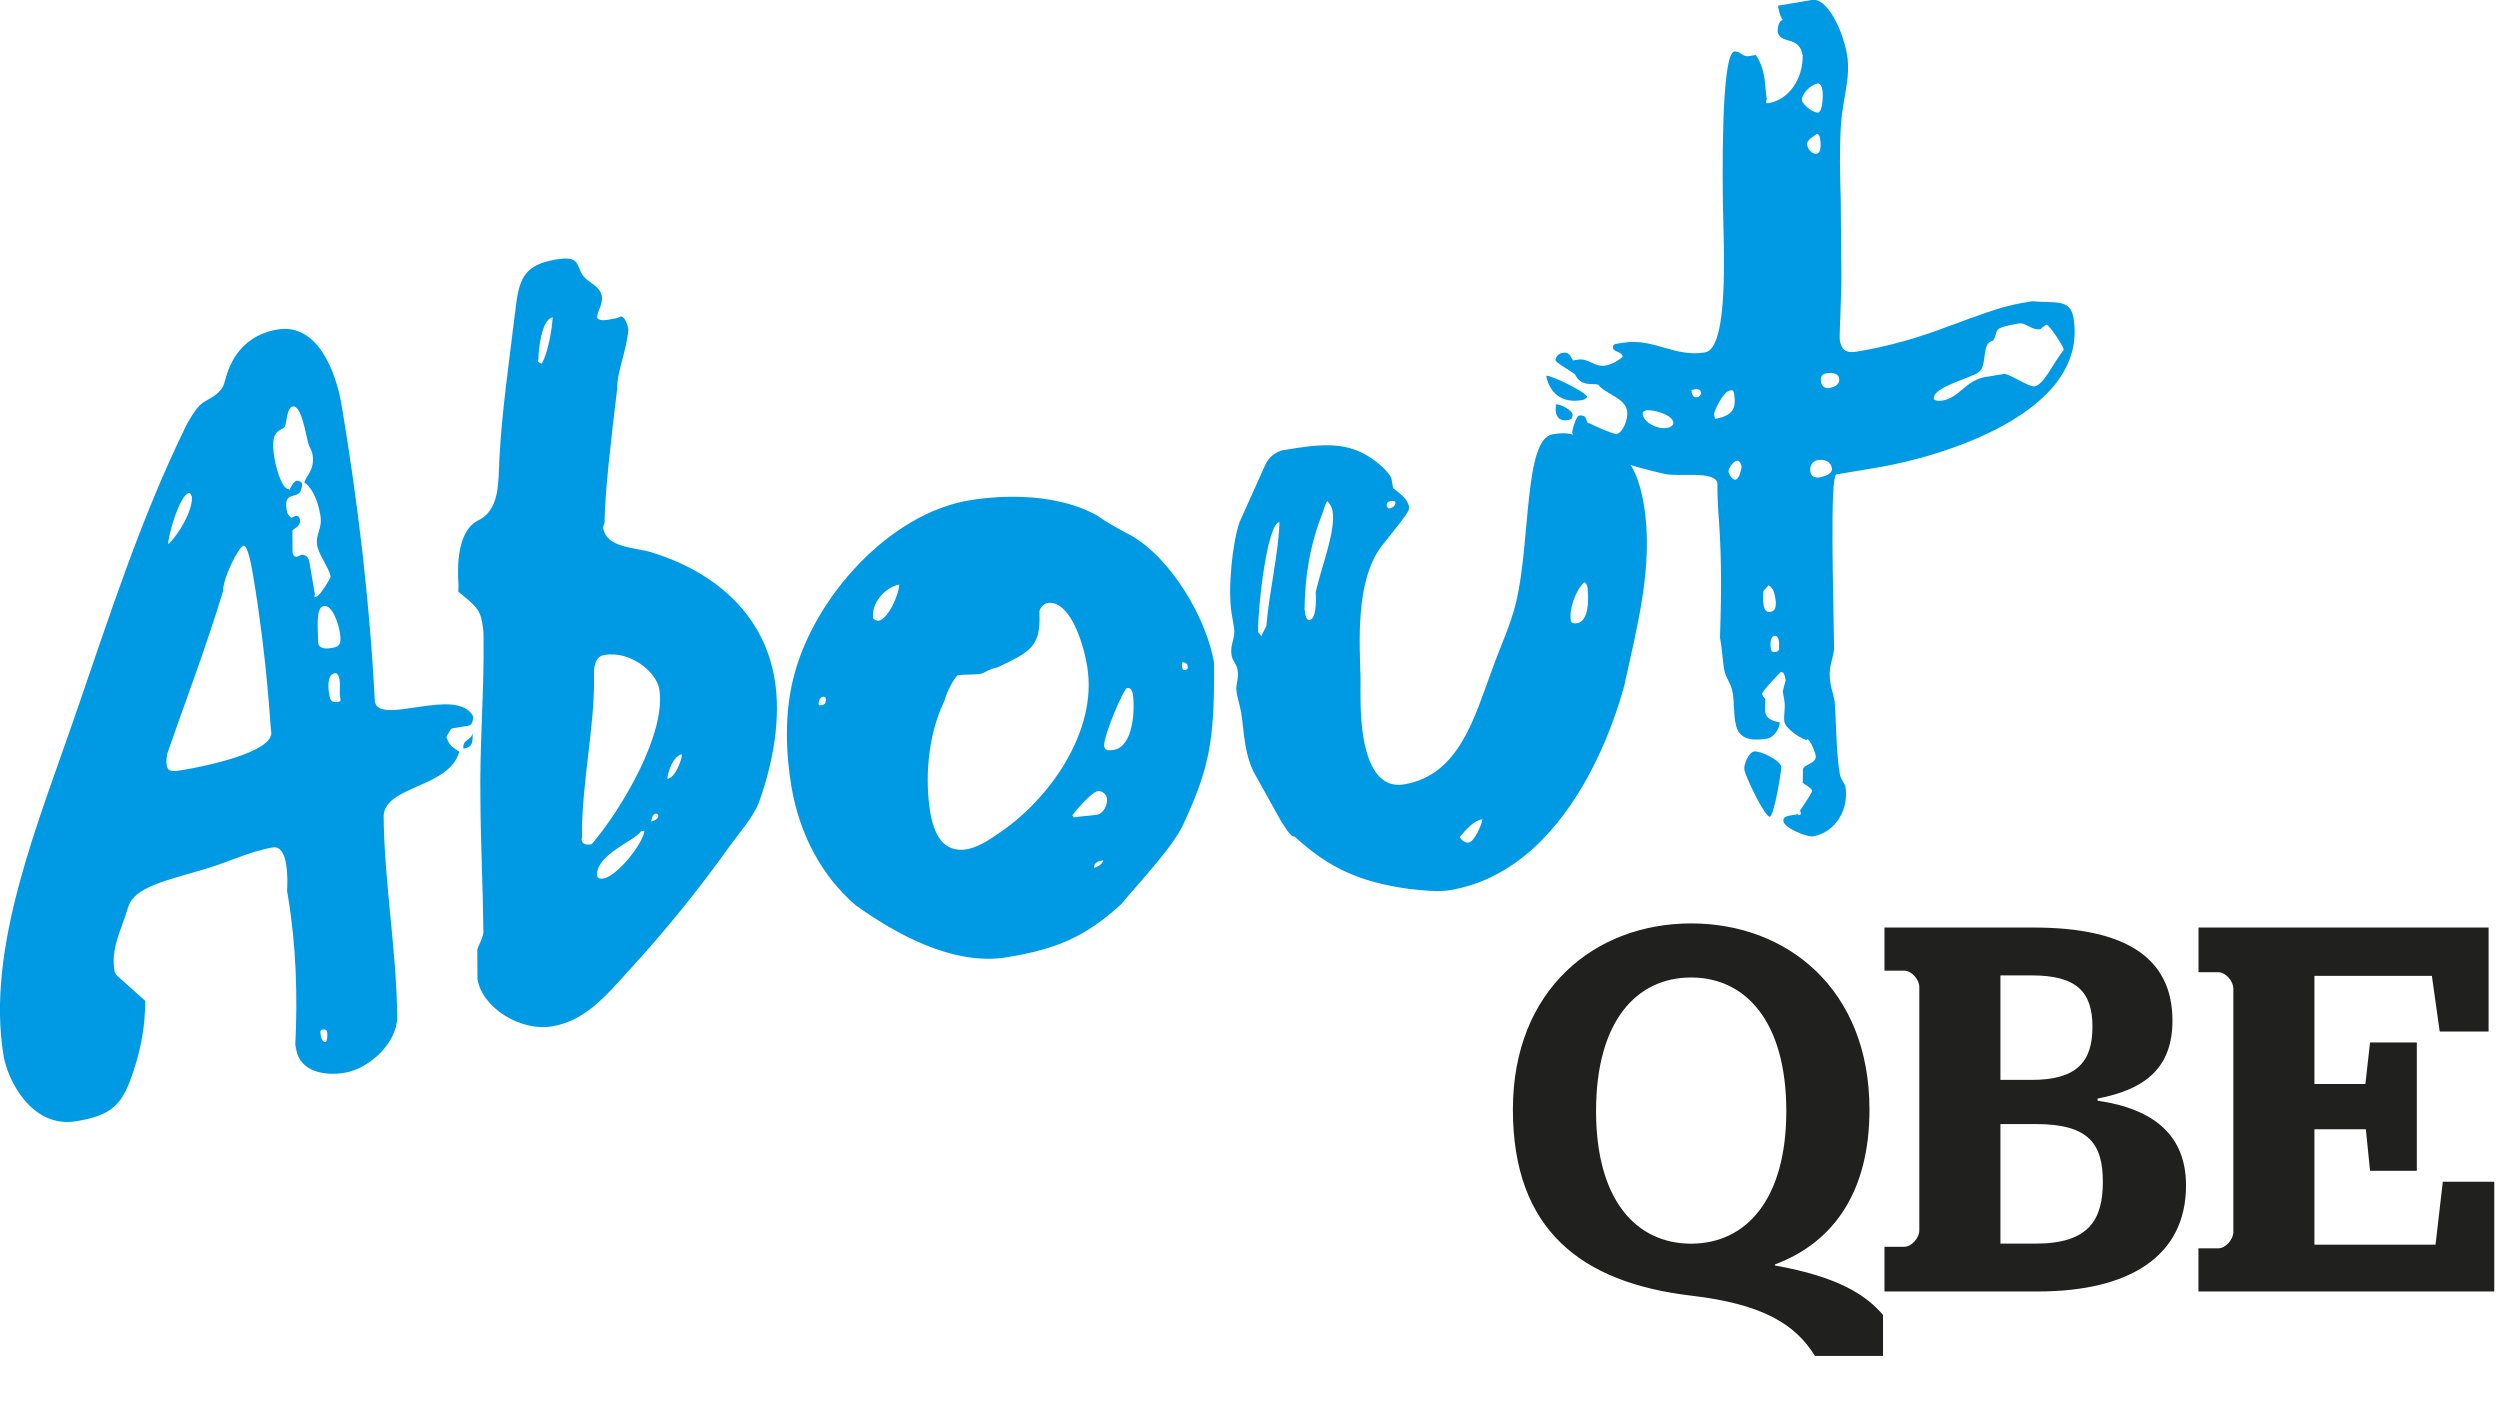
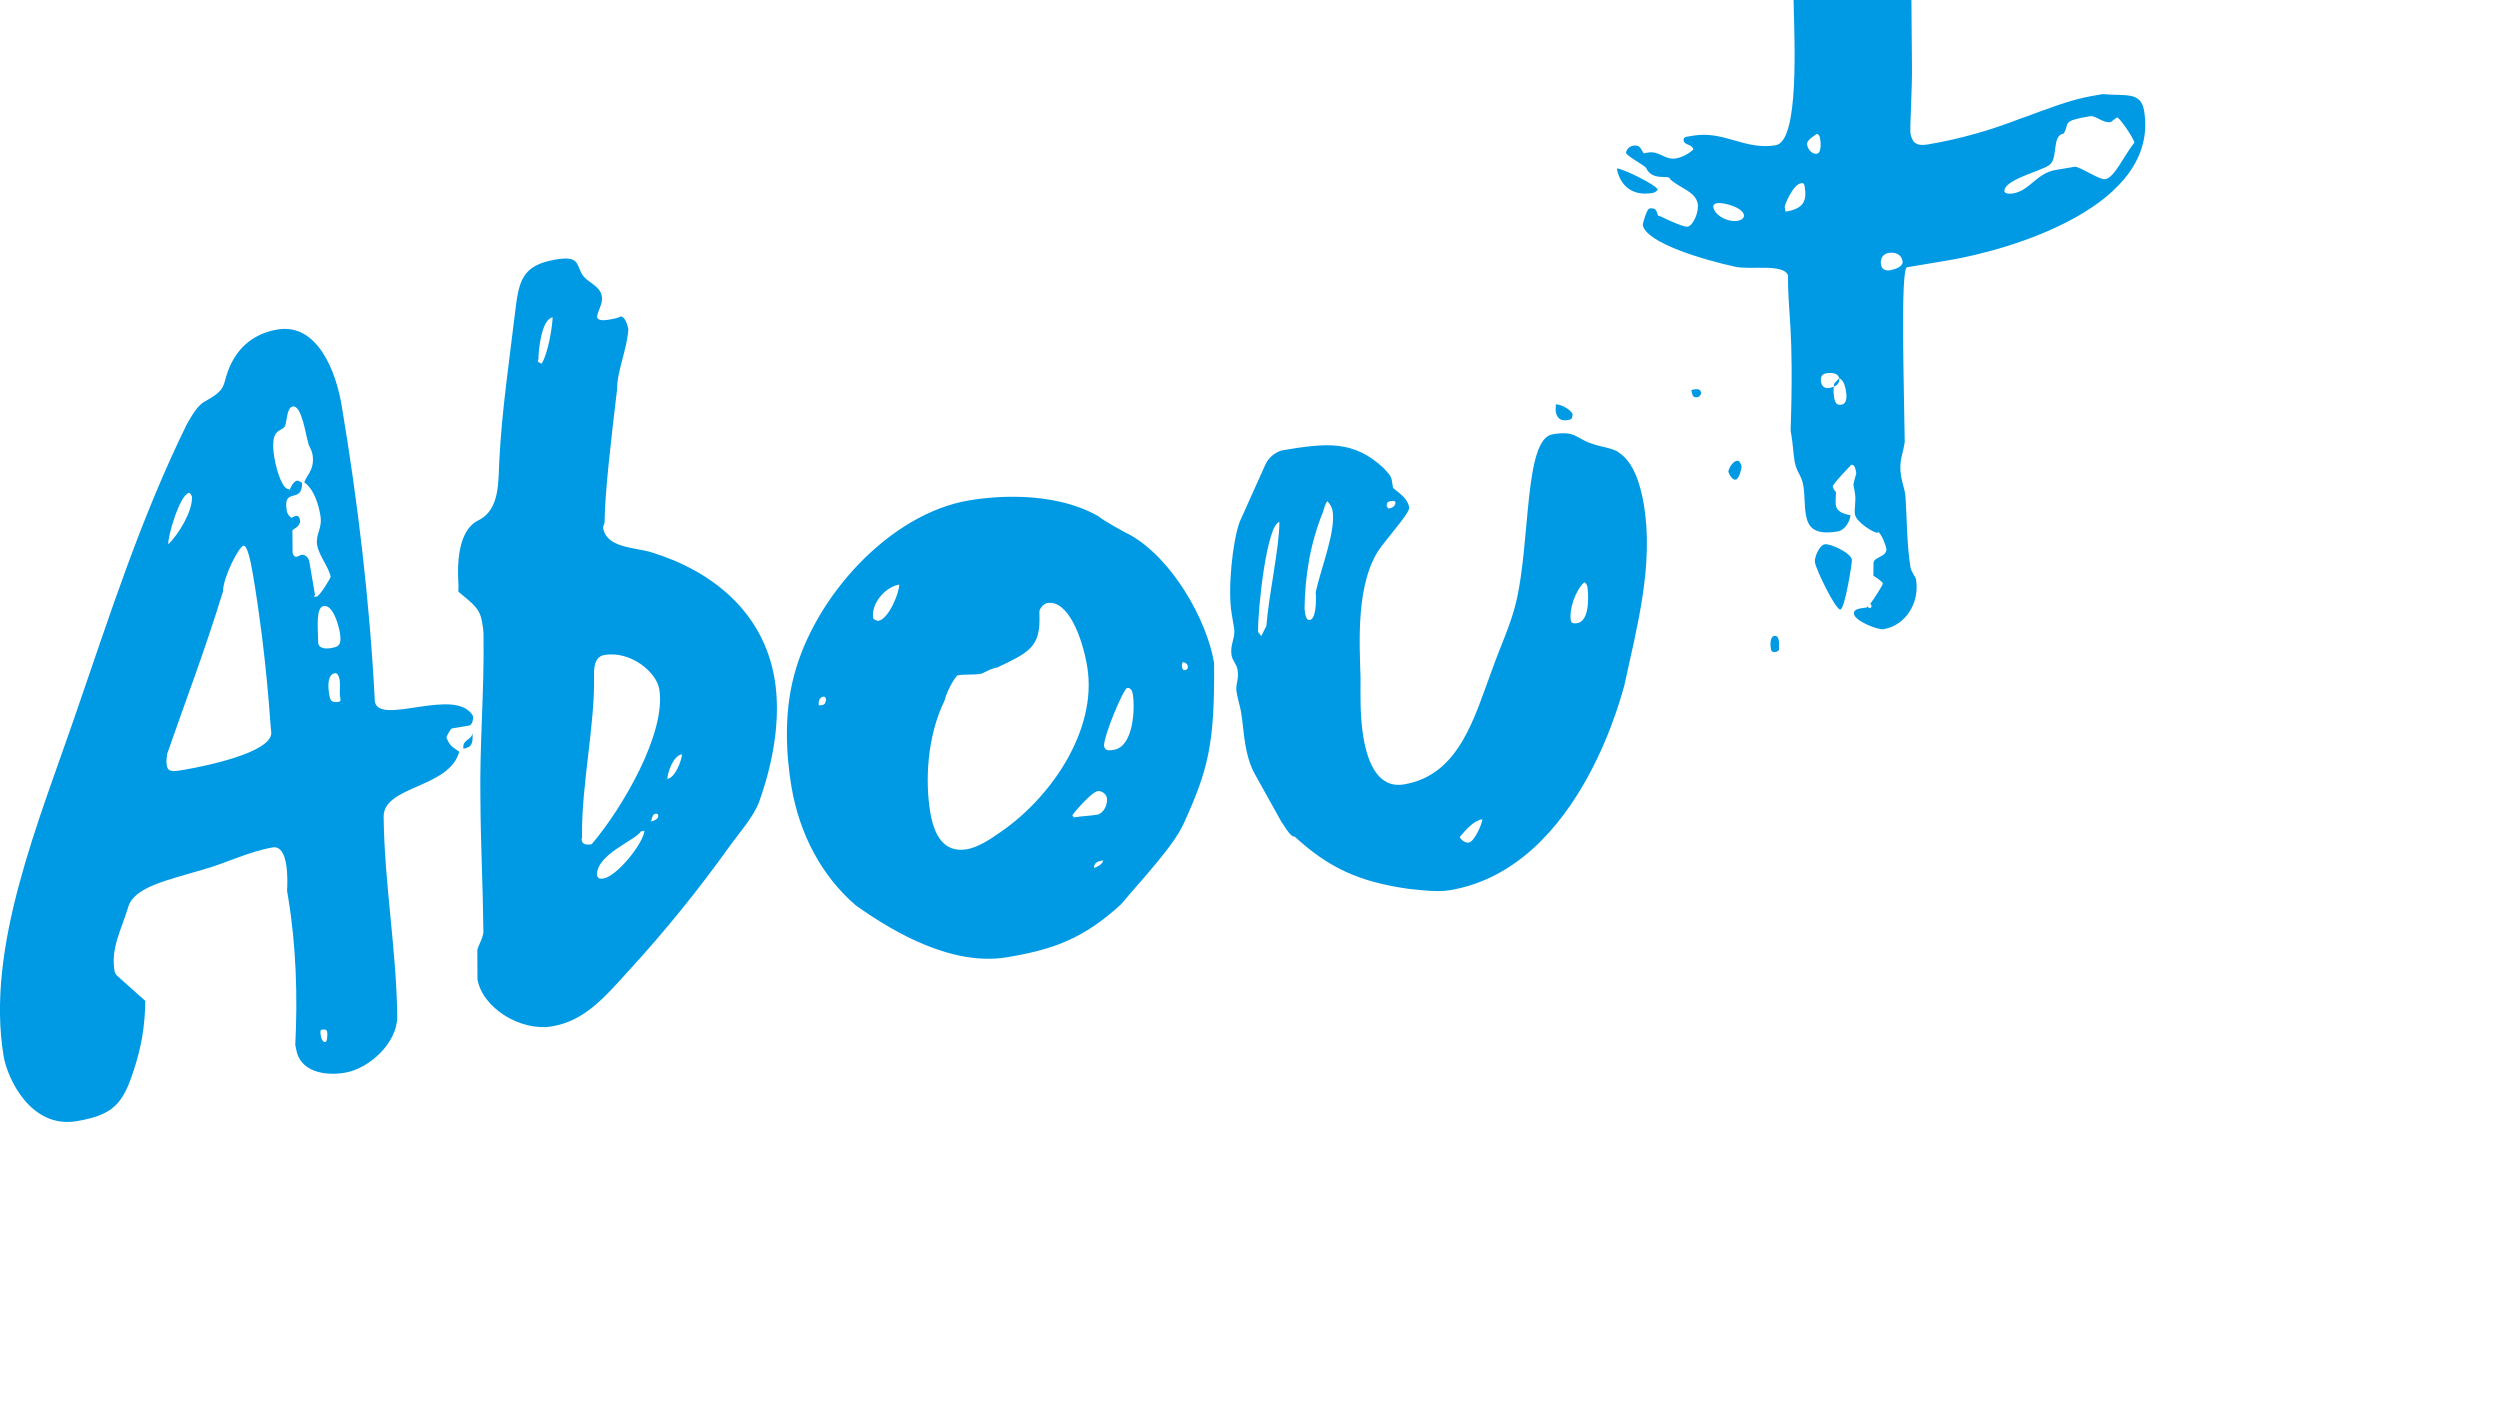
<svg xmlns="http://www.w3.org/2000/svg" version="1.1" id="sctC_snapshot_title" x="0" y="0" viewBox="0 0 418.42 235.2" xml:space="preserve">
-   <path d="M297.06 211.8c10.7 1.91 15.23 4.96 18.1 8.27v6.87h-11.4c-3.31-5.39-8.87-8.7-20.71-10.09-18.45-2.18-29.84-11.05-29.84-31.15 0-20.1 13.75-31.15 29.84-31.15 16.1 0 29.84 11.05 29.84 31.15 0 13.57-5.83 22.19-15.83 25.93v.17zm1.91-25.84c0-14.96-6.79-22.36-15.92-22.36-9.22 0-15.92 7.4-15.92 22.36 0 14.88 6.7 22.19 15.92 22.19 9.13-.01 15.92-7.31 15.92-22.19zm52.11-1.74c9.57 1.39 14.79 5.92 14.79 14.18 0 11.92-9.57 17.75-24.8 17.75H315.4v-7.48h3.31c1.3 0 2.52-1.57 2.52-2.7v-40.81c0-1.13-1.22-2.7-2.52-2.7h-3.31v-7.22h24.97c15.23 0 23.23 4.96 23.23 15.57 0 7.66-4.26 11.49-12.53 13.05v.36zm-11.05-3.48c7.57 0 10.18-3.04 10.18-8.88 0-5.83-2.61-8.61-10.18-8.61h-5.22v17.49h5.22zm.7 27.4c8.88 0 11.22-4 11.22-10.35s-2.35-9.66-11.22-9.66h-5.92v20.01h5.92zm27.23.79h3.31c1.3 0 2.52-1.57 2.52-2.7v-40.81c0-1.13-1.22-2.7-2.52-2.7h-3.31v-7.48h48.55v17.4h-8.18l-1.31-9.31h-19.66v18.1h8.53l.78-6.96h7.83v21.49h-7.83l-.7-6.96h-8.61v19.32h20.27l1.22-10.53h8.61v18.36h-49.51v-7.22z" fill="#20201e" />
-   <path d="M284.73 65.78c-.13.41-.29.64-.67.7-.76.13-.86-.44-.98-1.21.57-.09 1.49-.44 1.65.51m13.04 42.85c.03.19-.32.44-.51.48-.57.1-.79-.06-.86-.44-.03-.19-.35-2.09.6-2.25.38-.06.64.28.73.86.07.36-.02.97.04 1.35m-7.29-28.35c-.57.1-1.14-.98-1.21-1.36.1-.6.7-1.68 1.46-1.81.38-.06.67.47.76 1.05-.09.6-.44 2.03-1.01 2.12m-30.1-12.58c.06.38-.06.79 0 1.18.16.95.67 1.65 2 1.43.57-.1.76-.13.83-.92-.13-.77-2.07-1.82-2.83-1.69m43.72-45.3c.41.13.48.51.54.89 0 0 .38 2.29-.57 2.44-.76.13-1.49-.73-1.62-1.49-.13-.76.95-1.33 1.65-1.84m3.71 40.89c.16.95-.54 1.46-1.68 1.65-.57.1-1.21-.19-1.33-.95-.13-.76-.03-1.37.92-1.52.56-.1 1.93-.13 2.09.82m-11.82 34.67c.63.29.95 1.01 1.11 1.97.13.76.38 2.28-.76 2.48-.76.13-1.05-.41-1.18-1.17-.16-.95-.1-1.75 0-2.35l.83-.93zm10.62-19.59c.16.95-1.33 1.4-2.09 1.53-.76.13-1.4-.16-1.52-.92-.16-.95.28-1.81 1.24-1.97 1.13-.2 2.18.22 2.37 1.36m-19.72-9.04c-.19.03 1.33-3.75 2.66-3.97.38-.06.57-.1.67.48.41 2.48-.16 3.75-3.2 4.26l-.13-.77zm-6.83 1.34c.1.57-.63.89-1.02.95-1.71.29-3.87-.92-4.1-2.25-.1-.57.48-.67.67-.7.96-.15 4.23.67 4.45 2m24.22-51.82c-.57.1-2.54-1.14-2.7-2.09 0-1.18 1.52-2.6 2.66-2.79.38-.06.67.47.76 1.05.17.94.05 3.7-.72 3.83m-45.49 44.03c.32 1.9 1.78 4.79 5.97 4.09.38-.06.73-.32.89-.54-.13-.76-6.1-3.68-6.86-3.55m37.41 73.81c.76-.13 2-7.97 1.93-8.35-.19-1.14-3.59-2.73-4.54-2.57-.95.16-1.78 2.25-1.65 3.02.23 1.33 3.5 8.03 4.26 7.9m45.82-81.87c-.03-.19.32-.44.51-.48.38-.06 2.99 3.81 2.86 4.22-1.78 2.26-3.33 5.84-4.85 6.1-.95.16-3.84-1.9-5.05-2.09l-3.24.54c-3.24.54-4.32 3.46-7.17 3.94-.57.1-1.37.03-1.43-.35-.13-1.94 6.09-3.37 7.49-4.39 1.59-1.05.35-4.95 2.44-5.3 1.08-1.75-.54-2.06 4.41-2.89.95-.16 2.16 1.21 3.49.98 0 0 .35-.25.51-.48l.03.2zm-40.61 81.39l-.16.22c-.19.03-.41-.13-.41-.13l-.03-.19-.16.22c-1.14.19-2.32.19-2.16 1.14.19 1.14 3.97 2.66 4.92 2.51 3.81-.64 6.09-4.54 5.45-8.35-.06-.38-.79-1.24-.92-2-.64-3.81-.58-8.13-.87-12.19-.19-1.14-.54-2.06-.7-3.02-.45-2.67.35-3.78.6-5.78-.1-8.79-.75-29.05.39-29.24l6.86-1.15c10.48-1.75 35.49-9.07 32.81-25.07-.54-3.24-3.14-2.41-6.92-2.76-2.86.48-4.76.8-9.55 2.58-.38.06-3.68 1.4-4.06 1.46-5.33 2.07-10.38 3.5-15.71 4.39-1.9.32-2.6-.35-2.86-1.87-.13-.76.31-7.49.25-11.4l-.1-12.32c-.13-4.29-.23-8.38.05-12.54.28-4.16 1.65-7.72 1.01-11.53-.7-4.19-3.37-9.62-5.85-9.2l-5.71.96.1.57c.13.76.45 1.49.7 1.84-.95.16-.82 2.1-.86 1.9.38 2.29 3.62.57 4.19 4 .07 3.9-2.28 7.43-5.71 8-.19.03-.38.06-.41-.13l.1-.6c-.19-1.14-.19-2.32-.38-3.46-.26-1.52-.64-2.63-1.43-3.87l-1.14.19c-1.14.19-1.52-.92-2.48-.76-2.28.38-1.95 22.25-1.89 26.16.13 6.63 1 23.52-3 24.19-5.14.86-8.64-2.47-13.78-1.61l-1.14.19c-.38.06-.54.29-.48.67.13.76 1.46.54 1.62 1.49-.86.73-1.93 1.3-2.89 1.46-1.9.32-2.76-1.3-4.67-.98l-.76.13c-.54-.89-.64-1.46-1.78-1.27-.57.1-1.08.57-1.17 1.18.1.57 3.3 2.19 3.37 2.57 1.18 2.35 3.87.92 4.03 1.87 1.62 1.49 4.26 2.03 4.61 4.12.22 1.33-.76 3.65-1.71 3.81-.76.13-4.61-1.77-4.61-1.77-.76.13-.06-1.56-1.78-1.27-.38.06-1.02 2.13-1.11 2.73.51 3.05 10.38 5.9 15.46 7.01 2.45.57 8.13-.58 8.86 1.45-.06 6.67 1.02 8.44.43 25.97l.16.95c.22 1.33.29 2.89.51 4.22.29 1.71 1.18 2.35 1.46 4.06.26 1.52.16 3.3.42 4.83.35 2.1 1.37 3.49 5.37 2.82 1.14-.19 2.06-1.72 2.09-2.7-1.62-.32-2.29-.79-2.45-1.75-.06-.38 0-1.17.03-2.16-.22-.16-.51-.7-.54-.89-.06-.38 3.11-3.65 3.11-3.65.57-.09.7.67.83 1.43-.25.83-.48 1.84-.48 1.84l.26 1.52c.22 1.33-.16 2.57 0 3.52.22 1.33 3.27 3.17 3.84 3.08l-.03-.19c.64.29 1.37 2.32 1.46 2.89.03 1.36-2.13 1.33-2.16 2.32l-.03 2.16s1.52.92 1.59 1.3c.03.19-1.36 2.38-2.16 3.49l.19-.03.07.42zM184.65 144c-.1.6-.98 1.14-1.56 1.24.04-.98.8-1.11 1.56-1.24m13.25-33.15c.38-.06.83.25.89.63.03.19.1.57-.48.67-.38.06-.44-.32-.51-.7l.1-.6zM137.62 118c-.38.06-.57.1-.6-.1-.03-.19 0-1.18.76-1.3.38-.06.45.32.48.51-.1.61-.26.83-.64.89m95.94-33.87c-.06.79-.82.92-1.2.99 0 0-.25-.35-.29-.54.1-.6.29-.64.67-.7s.76-.13.82.25m14.55 52.98c-.06.79-1.33 3.75-2.28 3.91-.57.1-1.24-.38-1.52-.92.97-1.15 2.27-2.74 3.8-2.99M150.5 97.84c.03 1.37-1.77 5.78-3.49 6.07-.19.03-.83-.25-.86-.44-.41-2.49 2.06-5.25 4.35-5.63m114.66-.4c.22.16.45.32.54.89 0 0 .73 5.55-1.74 5.97-.57.1-.98-.03-1.05-.41-.32-1.91.73-5.02 2.25-6.45m-85.69 39.01c.63-.89 3.27-3.88 4.22-4.03.76-.13 1.46.54 1.56 1.11.19 1.14-.54 2.64-1.68 2.83-1.14.19-2.51.22-3.84.45l-.26-.36zm31.6-29.96c-.03-.19-.25-.35-.51-.7-.07-3.9 1.48-18.06 3.57-18.42-.03 4.51-1.74 11.84-2.18 17.4l-.88 1.72zm-26.3 18.31c.06-1.97 3.3-9.56 3.87-9.65.57-.1.86.44.95 1.01.41 2.48.1 8.79-3.14 9.33-.76.13-1.52.26-1.68-.69m35.44-25.71c.13 1.94-.03 4.51-.98 4.67-.76.13-.79-1.24-.89-1.81.06-5.49.91-10.92 3.13-16.38 0 0 .35-1.43.7-1.68.48.51.76 1.05.86 1.62.57 3.42-1.93 9.52-2.82 13.58m-46.25 3.24c.1-.6.76-1.3 1.33-1.4 3.43-.57 5.85 5.68 6.67 10.63 1.79 10.67-6.24 22.38-15.25 28.2-1.4 1.02-3.36 2.13-4.89 2.38-4 .67-5.53-2.6-6.13-6.22-.86-5.14-.55-12.63 2.37-18.6.6-2.26 2.03-4.26 2.22-4.29 1.33-.22 2.54-.03 3.87-.26.57-.1 1.43-.83 2.76-1.05 5.08-2.42 7.08-3.34 7.07-8.04l-.02-1.35zm40.56 35.31c.22.16 1.4 2.51 2.16 2.38 5.78 5.3 10.86 7.58 19.09 8.75 2.19.22 4.79.57 6.89.22 22.28-3.73 29.21-34.84 29.15-34.05 2.21-10.16 5-20.41 3.31-30.51-.61-3.62-1.78-7.14-4.2-8.7-.7-.67-3.3-1.01-4.35-1.43-2.89-.89-2.73-2.28-6.73-1.61-4.76.8-3.67 17.84-6.08 28.04-.92 3.87-2.66 7.49-3.99 11.24-2.98 7.94-5.45 17.75-14.78 19.31-4.19.7-6.03-3.3-6.8-7.87-.61-3.62-.48-7.55-.48-9.9-.13-5.46-.96-16.28 3.54-22.13 2.09-2.7 4.73-5.69 4.6-6.45-.25-1.52-1.56-2.29-2.7-3.27l-.22-1.33c-.13-.76-.57-1.08-1.3-1.93-5.11-4.82-9.72-4.25-17.14-3.01-1.11.38-2.16 1.14-2.73 2.42l-4.28 9.53c-1.21 3.33-2.02 11.3-1.35 15.3l.41 2.48c.29 1.71-.73 2.67-.41 4.57.16.95.83 1.43.99 2.38.29 1.71-.38 2.41-.16 3.75.19 1.14.6 2.44.76 3.4.29 1.71.38 3.46.7 5.36.29 1.71.8 3.59 1.62 5.01l4.48 8.05zm-26.88 13.7c3.43-4.1 8.75-9.69 10.47-13.5 4.15-9.11 5.2-13.4 5.09-26.89-1.21-7.24-7.03-17.42-13.95-21.36-.64-.28-4.73-2.54-5.43-3.2-8-4.53-18.54-3.16-21.59-2.65-13.33 2.23-25.89 16.08-29.35 29.38-1.68 6.35-1.32 13.14-.43 18.48 1.34 8 5.06 15.01 10.78 19.93 6.45 4.6 16.2 10.21 25.34 8.68 7.81-1.31 12.79-3.12 19.07-8.87m-78.67-13.86c.13-.41.19-1.21.76-1.3 0 0 .38-.06.44.32.1.57-.82.92-1.2.98m5.17-11.24c-.03.98-1.11 3.91-2.44 4.13.02-.99.91-3.87 2.44-4.13M90.66 60.86c-.41-.13-.64-.29-.67-.48 0 0 .16-.22.13-.41 0-1.18.47-6.54 2.38-6.86-.09 1.78-.76 6-1.84 7.75m17.2 78.18c-.22 2.19-4.6 7.62-6.88 8-.57.1-.98-.03-1.08-.6 0-3.52 6.47-5.78 7.39-7.31l.57-.09zm-8.83 2.26c-1.14.19-1.59-.12-1.68-.7-.03-.19.13-.41.06-.79-.07-8.6 2.18-18.57 2.01-26.57-.03-1.36.03-3.33 1.74-3.62 4.38-.73 8.7 2.85 9.18 5.71 1.22 7.23-6.07 19.81-11.31 25.97m-19.12 22.58c.8 4.76 7.15 8.79 12.48 7.9 5.52-.92 8.95-5.02 12.91-9.4 5.96-6.48 11.64-13.5 16.88-20.84 1.43-2 3.9-4.76 4.85-7.27 2.41-6.67 3.7-14.13 2.62-20.6-1.91-11.43-10.68-18.18-20.58-21.22-2.89-.89-7.56-.69-8.13-4.12-.03-.19.25-.83.25-.83 0-4.7 1.13-14.29 2.11-22.48-.07-2.73 1.65-6.54 1.87-9.91-.09-.57-.57-2.25-1.33-2.13-.54.29-1.11.38-1.68.48-.76.13-2.1.35-2.22-.41.03-.98 1.01-2.13.79-3.46-.29-1.71-2.13-2.19-3.11-3.4-1.27-1.74-.38-3.46-4.57-2.76-5.9.99-6.22 3.78-6.88 9.18-.98 8.19-2.18 16.22-2.59 24.32-.22 3.37.23 8.38-3.58 10.19-3.97 2.03-3.33 9.37-3.26 10.92l-.03.98c2.51 2.12 3.59 2.73 4 5.2.1.57.25 1.52.22 2.51.13 8.98-.69 18.13-.52 27.3.04 7.24.42 14.22.49 21.65.16.95-.92 2.7-1.01 3.3l.02 4.9zm-.82-41.17c-.19 1.21-1.78 1.08-1.52 2.6 1.52-.25 1.58-1.05 1.52-2.6m-25.37 49.66c.57-.1.95-.16 1.05.41.03.19.06 1.56-.32 1.62-.38.06-.67-.47-.76-1.05-.06-.37-.12-.75.03-.98m3.24-55.55c.06.38.09.57-.28.64-1.33.22-1.43-.35-1.59-1.3-.19-1.14-.35-3.27.98-3.49.38-.06.67.48.76 1.05.16.95-.03 2.16.07 2.73l.06.37zM28.18 91.09c-.19-1.14 1.93-8.35 3.45-8.6.19-.03.48.51.51.7.04 2.53-2.28 6.25-3.96 7.9m27.18 17.38c-.76.13-1.94.13-2.1-.82-.06-2.73-.42-6 .92-6.22 1.52-.25 2.48 3.11 2.7 4.44.39 2.28-.37 2.41-1.52 2.6M51.77 94c-.09-.57-.6-1.27-1.37-1.14 0 0-.54.29-.73.32-.38.06-.64-.29-.7-.67l-.03-3.71c-.03-.19 1.27-.6 1.3-1.59-.06-.38-.16-.95-.73-.86-.19.03-.73.32-.73.32-.44-.32-.7-.67-.79-1.24-.67-4 2.57-1.02 2.57-4.54-.03-.19-.67-.48-.86-.44-.76.13-1.27 1.78-1.3 1.59l-.03-.19c-.95.16-2-2.6-2.45-5.27-.89-5.33 1.46-4.16 1.84-5.4.25-.83.28-2.99 1.24-3.14 1.52-.26 2.19 4.92 2.58 6.03.13.76.57 1.08.73 2.03.45 2.67-1.33 3.75-1.36 4.73-.03-.19 1.94 1.05 2.67 5.43.38 2.29-.85 3.08-.54 4.98.29 1.72 2 3.78 2.26 5.3-.13.41-1.81 3.24-2.38 3.33-.19.03-.38.06-.41-.13 0 0 .19-.03.16-.22L51.77 94zm-6.36 28.67c-.03 3.33-11.2 5.59-14.63 6.17-1.72.29-2.67.45-2.86-.7-.16-.95 0-1.17.06-1.97 3.17-9.15 6.18-16.89 9.35-27.21 0-2.35 2.66-7.49 3.42-7.62.57-.1 1.11 1.97 1.62 5.01 2.42 14.48 2.84 25.17 3.04 26.32m4.16 52.95c.64 3.81 4.86 4.47 8.1 3.93 4.19-.7 8.76-4.99 8.82-9.31-.13-11.33-2.14-22.16-2.28-33.49-.1-5.27 10.95-4.77 12.66-10.93-1.33-.95-1.52-.92-2.16-2.38.13-.41.73-1.49.92-1.52l2.86-.48c.76-.13.7-1.68.73-1.49-2.64-5.24-15.78 1.66-16.48-2.53-.87-16.89-2.85-33.39-5.56-49.58-.96-5.71-4.07-13.81-10.74-12.69-3.81.64-6.76 2.89-8.25 6.86-.95 2.51-.25 3.18-3.84 5.15-1.27.6-2.32 2.54-3.08 3.84-7.73 15.78-12.74 31.5-18.41 47.92C6.56 137.4-2.45 158.49.61 176.77c.64 3.81 4.58 12.16 12.2 10.88 6.1-1.02 7.74-2.86 9.55-8.45 1.3-3.94 1.9-7.37 1.96-11.68l-4.61-4.12c-.22-.16-.48-.51-.54-.89-.64-3.81 1.04-6.64 2.31-10.76 1.01-3.3 6.51-4.42 12.47-6.2 3.74-1.02 7.71-3.05 11.71-3.72 1.33-.22 1.97 1.24 2.22 2.76.29 1.71.22 3.68.16 4.48l.16.95c1.37 8.19 1.63 16.76 1.22 24.86l.15.74z" fill="#009ae4" />
+   <path d="M284.73 65.78c-.13.41-.29.64-.67.7-.76.13-.86-.44-.98-1.21.57-.09 1.49-.44 1.65.51m13.04 42.85c.03.19-.32.44-.51.48-.57.1-.79-.06-.86-.44-.03-.19-.35-2.09.6-2.25.38-.06.64.28.73.86.07.36-.02.97.04 1.35m-7.29-28.35c-.57.1-1.14-.98-1.21-1.36.1-.6.7-1.68 1.46-1.81.38-.06.67.47.76 1.05-.09.6-.44 2.03-1.01 2.12m-30.1-12.58c.06.38-.06.79 0 1.18.16.95.67 1.65 2 1.43.57-.1.76-.13.83-.92-.13-.77-2.07-1.82-2.83-1.69m43.72-45.3c.41.13.48.51.54.89 0 0 .38 2.29-.57 2.44-.76.13-1.49-.73-1.62-1.49-.13-.76.95-1.33 1.65-1.84m3.71 40.89c.16.95-.54 1.46-1.68 1.65-.57.1-1.21-.19-1.33-.95-.13-.76-.03-1.37.92-1.52.56-.1 1.93-.13 2.09.82c.63.29.95 1.01 1.11 1.97.13.76.38 2.28-.76 2.48-.76.13-1.05-.41-1.18-1.17-.16-.95-.1-1.75 0-2.35l.83-.93zm10.62-19.59c.16.95-1.33 1.4-2.09 1.53-.76.13-1.4-.16-1.52-.92-.16-.95.28-1.81 1.24-1.97 1.13-.2 2.18.22 2.37 1.36m-19.72-9.04c-.19.03 1.33-3.75 2.66-3.97.38-.06.57-.1.67.48.41 2.48-.16 3.75-3.2 4.26l-.13-.77zm-6.83 1.34c.1.57-.63.89-1.02.95-1.71.29-3.87-.92-4.1-2.25-.1-.57.48-.67.67-.7.96-.15 4.23.67 4.45 2m24.22-51.82c-.57.1-2.54-1.14-2.7-2.09 0-1.18 1.52-2.6 2.66-2.79.38-.06.67.47.76 1.05.17.94.05 3.7-.72 3.83m-45.49 44.03c.32 1.9 1.78 4.79 5.97 4.09.38-.06.73-.32.89-.54-.13-.76-6.1-3.68-6.86-3.55m37.41 73.81c.76-.13 2-7.97 1.93-8.35-.19-1.14-3.59-2.73-4.54-2.57-.95.16-1.78 2.25-1.65 3.02.23 1.33 3.5 8.03 4.26 7.9m45.82-81.87c-.03-.19.32-.44.51-.48.38-.06 2.99 3.81 2.86 4.22-1.78 2.26-3.33 5.84-4.85 6.1-.95.16-3.84-1.9-5.05-2.09l-3.24.54c-3.24.54-4.32 3.46-7.17 3.94-.57.1-1.37.03-1.43-.35-.13-1.94 6.09-3.37 7.49-4.39 1.59-1.05.35-4.95 2.44-5.3 1.08-1.75-.54-2.06 4.41-2.89.95-.16 2.16 1.21 3.49.98 0 0 .35-.25.51-.48l.03.2zm-40.61 81.39l-.16.22c-.19.03-.41-.13-.41-.13l-.03-.19-.16.22c-1.14.19-2.32.19-2.16 1.14.19 1.14 3.97 2.66 4.92 2.51 3.81-.64 6.09-4.54 5.45-8.35-.06-.38-.79-1.24-.92-2-.64-3.81-.58-8.13-.87-12.19-.19-1.14-.54-2.06-.7-3.02-.45-2.67.35-3.78.6-5.78-.1-8.79-.75-29.05.39-29.24l6.86-1.15c10.48-1.75 35.49-9.07 32.81-25.07-.54-3.24-3.14-2.41-6.92-2.76-2.86.48-4.76.8-9.55 2.58-.38.06-3.68 1.4-4.06 1.46-5.33 2.07-10.38 3.5-15.71 4.39-1.9.32-2.6-.35-2.86-1.87-.13-.76.31-7.49.25-11.4l-.1-12.32c-.13-4.29-.23-8.38.05-12.54.28-4.16 1.65-7.72 1.01-11.53-.7-4.19-3.37-9.62-5.85-9.2l-5.71.96.1.57c.13.76.45 1.49.7 1.84-.95.16-.82 2.1-.86 1.9.38 2.29 3.62.57 4.19 4 .07 3.9-2.28 7.43-5.71 8-.19.03-.38.06-.41-.13l.1-.6c-.19-1.14-.19-2.32-.38-3.46-.26-1.52-.64-2.63-1.43-3.87l-1.14.19c-1.14.19-1.52-.92-2.48-.76-2.28.38-1.95 22.25-1.89 26.16.13 6.63 1 23.52-3 24.19-5.14.86-8.64-2.47-13.78-1.61l-1.14.19c-.38.06-.54.29-.48.67.13.76 1.46.54 1.62 1.49-.86.73-1.93 1.3-2.89 1.46-1.9.32-2.76-1.3-4.67-.98l-.76.13c-.54-.89-.64-1.46-1.78-1.27-.57.1-1.08.57-1.17 1.18.1.57 3.3 2.19 3.37 2.57 1.18 2.35 3.87.92 4.03 1.87 1.62 1.49 4.26 2.03 4.61 4.12.22 1.33-.76 3.65-1.71 3.81-.76.13-4.61-1.77-4.61-1.77-.76.13-.06-1.56-1.78-1.27-.38.06-1.02 2.13-1.11 2.73.51 3.05 10.38 5.9 15.46 7.01 2.45.57 8.13-.58 8.86 1.45-.06 6.67 1.02 8.44.43 25.97l.16.95c.22 1.33.29 2.89.51 4.22.29 1.71 1.18 2.35 1.46 4.06.26 1.52.16 3.3.42 4.83.35 2.1 1.37 3.49 5.37 2.82 1.14-.19 2.06-1.72 2.09-2.7-1.62-.32-2.29-.79-2.45-1.75-.06-.38 0-1.17.03-2.16-.22-.16-.51-.7-.54-.89-.06-.38 3.11-3.65 3.11-3.65.57-.09.7.67.83 1.43-.25.83-.48 1.84-.48 1.84l.26 1.52c.22 1.33-.16 2.57 0 3.52.22 1.33 3.27 3.17 3.84 3.08l-.03-.19c.64.29 1.37 2.32 1.46 2.89.03 1.36-2.13 1.33-2.16 2.32l-.03 2.16s1.52.92 1.59 1.3c.03.19-1.36 2.38-2.16 3.49l.19-.03.07.42zM184.65 144c-.1.6-.98 1.14-1.56 1.24.04-.98.8-1.11 1.56-1.24m13.25-33.15c.38-.06.83.25.89.63.03.19.1.57-.48.67-.38.06-.44-.32-.51-.7l.1-.6zM137.62 118c-.38.06-.57.1-.6-.1-.03-.19 0-1.18.76-1.3.38-.06.45.32.48.51-.1.61-.26.83-.64.89m95.94-33.87c-.06.79-.82.92-1.2.99 0 0-.25-.35-.29-.54.1-.6.29-.64.67-.7s.76-.13.82.25m14.55 52.98c-.06.79-1.33 3.75-2.28 3.91-.57.1-1.24-.38-1.52-.92.97-1.15 2.27-2.74 3.8-2.99M150.5 97.84c.03 1.37-1.77 5.78-3.49 6.07-.19.03-.83-.25-.86-.44-.41-2.49 2.06-5.25 4.35-5.63m114.66-.4c.22.16.45.32.54.89 0 0 .73 5.55-1.74 5.97-.57.1-.98-.03-1.05-.41-.32-1.91.73-5.02 2.25-6.45m-85.69 39.01c.63-.89 3.27-3.88 4.22-4.03.76-.13 1.46.54 1.56 1.11.19 1.14-.54 2.64-1.68 2.83-1.14.19-2.51.22-3.84.45l-.26-.36zm31.6-29.96c-.03-.19-.25-.35-.51-.7-.07-3.9 1.48-18.06 3.57-18.42-.03 4.51-1.74 11.84-2.18 17.4l-.88 1.72zm-26.3 18.31c.06-1.97 3.3-9.56 3.87-9.65.57-.1.86.44.95 1.01.41 2.48.1 8.79-3.14 9.33-.76.13-1.52.26-1.68-.69m35.44-25.71c.13 1.94-.03 4.51-.98 4.67-.76.13-.79-1.24-.89-1.81.06-5.49.91-10.92 3.13-16.38 0 0 .35-1.43.7-1.68.48.51.76 1.05.86 1.62.57 3.42-1.93 9.52-2.82 13.58m-46.25 3.24c.1-.6.76-1.3 1.33-1.4 3.43-.57 5.85 5.68 6.67 10.63 1.79 10.67-6.24 22.38-15.25 28.2-1.4 1.02-3.36 2.13-4.89 2.38-4 .67-5.53-2.6-6.13-6.22-.86-5.14-.55-12.63 2.37-18.6.6-2.26 2.03-4.26 2.22-4.29 1.33-.22 2.54-.03 3.87-.26.57-.1 1.43-.83 2.76-1.05 5.08-2.42 7.08-3.34 7.07-8.04l-.02-1.35zm40.56 35.31c.22.16 1.4 2.51 2.16 2.38 5.78 5.3 10.86 7.58 19.09 8.75 2.19.22 4.79.57 6.89.22 22.28-3.73 29.21-34.84 29.15-34.05 2.21-10.16 5-20.41 3.31-30.51-.61-3.62-1.78-7.14-4.2-8.7-.7-.67-3.3-1.01-4.35-1.43-2.89-.89-2.73-2.28-6.73-1.61-4.76.8-3.67 17.84-6.08 28.04-.92 3.87-2.66 7.49-3.99 11.24-2.98 7.94-5.45 17.75-14.78 19.31-4.19.7-6.03-3.3-6.8-7.87-.61-3.62-.48-7.55-.48-9.9-.13-5.46-.96-16.28 3.54-22.13 2.09-2.7 4.73-5.69 4.6-6.45-.25-1.52-1.56-2.29-2.7-3.27l-.22-1.33c-.13-.76-.57-1.08-1.3-1.93-5.11-4.82-9.72-4.25-17.14-3.01-1.11.38-2.16 1.14-2.73 2.42l-4.28 9.53c-1.21 3.33-2.02 11.3-1.35 15.3l.41 2.48c.29 1.71-.73 2.67-.41 4.57.16.95.83 1.43.99 2.38.29 1.71-.38 2.41-.16 3.75.19 1.14.6 2.44.76 3.4.29 1.71.38 3.46.7 5.36.29 1.71.8 3.59 1.62 5.01l4.48 8.05zm-26.88 13.7c3.43-4.1 8.75-9.69 10.47-13.5 4.15-9.11 5.2-13.4 5.09-26.89-1.21-7.24-7.03-17.42-13.95-21.36-.64-.28-4.73-2.54-5.43-3.2-8-4.53-18.54-3.16-21.59-2.65-13.33 2.23-25.89 16.08-29.35 29.38-1.68 6.35-1.32 13.14-.43 18.48 1.34 8 5.06 15.01 10.78 19.93 6.45 4.6 16.2 10.21 25.34 8.68 7.81-1.31 12.79-3.12 19.07-8.87m-78.67-13.86c.13-.41.19-1.21.76-1.3 0 0 .38-.06.44.32.1.57-.82.92-1.2.98m5.17-11.24c-.03.98-1.11 3.91-2.44 4.13.02-.99.91-3.87 2.44-4.13M90.66 60.86c-.41-.13-.64-.29-.67-.48 0 0 .16-.22.13-.41 0-1.18.47-6.54 2.38-6.86-.09 1.78-.76 6-1.84 7.75m17.2 78.18c-.22 2.19-4.6 7.62-6.88 8-.57.1-.98-.03-1.08-.6 0-3.52 6.47-5.78 7.39-7.31l.57-.09zm-8.83 2.26c-1.14.19-1.59-.12-1.68-.7-.03-.19.13-.41.06-.79-.07-8.6 2.18-18.57 2.01-26.57-.03-1.36.03-3.33 1.74-3.62 4.38-.73 8.7 2.85 9.18 5.71 1.22 7.23-6.07 19.81-11.31 25.97m-19.12 22.58c.8 4.76 7.15 8.79 12.48 7.9 5.52-.92 8.95-5.02 12.91-9.4 5.96-6.48 11.64-13.5 16.88-20.84 1.43-2 3.9-4.76 4.85-7.27 2.41-6.67 3.7-14.13 2.62-20.6-1.91-11.43-10.68-18.18-20.58-21.22-2.89-.89-7.56-.69-8.13-4.12-.03-.19.25-.83.25-.83 0-4.7 1.13-14.29 2.11-22.48-.07-2.73 1.65-6.54 1.87-9.91-.09-.57-.57-2.25-1.33-2.13-.54.29-1.11.38-1.68.48-.76.13-2.1.35-2.22-.41.03-.98 1.01-2.13.79-3.46-.29-1.71-2.13-2.19-3.11-3.4-1.27-1.74-.38-3.46-4.57-2.76-5.9.99-6.22 3.78-6.88 9.18-.98 8.19-2.18 16.22-2.59 24.32-.22 3.37.23 8.38-3.58 10.19-3.97 2.03-3.33 9.37-3.26 10.92l-.03.98c2.51 2.12 3.59 2.73 4 5.2.1.57.25 1.52.22 2.51.13 8.98-.69 18.13-.52 27.3.04 7.24.42 14.22.49 21.65.16.95-.92 2.7-1.01 3.3l.02 4.9zm-.82-41.17c-.19 1.21-1.78 1.08-1.52 2.6 1.52-.25 1.58-1.05 1.52-2.6m-25.37 49.66c.57-.1.95-.16 1.05.41.03.19.06 1.56-.32 1.62-.38.06-.67-.47-.76-1.05-.06-.37-.12-.75.03-.98m3.24-55.55c.06.38.09.57-.28.64-1.33.22-1.43-.35-1.59-1.3-.19-1.14-.35-3.27.98-3.49.38-.06.67.48.76 1.05.16.95-.03 2.16.07 2.73l.06.37zM28.18 91.09c-.19-1.14 1.93-8.35 3.45-8.6.19-.03.48.51.51.7.04 2.53-2.28 6.25-3.96 7.9m27.18 17.38c-.76.13-1.94.13-2.1-.82-.06-2.73-.42-6 .92-6.22 1.52-.25 2.48 3.11 2.7 4.44.39 2.28-.37 2.41-1.52 2.6M51.77 94c-.09-.57-.6-1.27-1.37-1.14 0 0-.54.29-.73.32-.38.06-.64-.29-.7-.67l-.03-3.71c-.03-.19 1.27-.6 1.3-1.59-.06-.38-.16-.95-.73-.86-.19.03-.73.32-.73.32-.44-.32-.7-.67-.79-1.24-.67-4 2.57-1.02 2.57-4.54-.03-.19-.67-.48-.86-.44-.76.13-1.27 1.78-1.3 1.59l-.03-.19c-.95.16-2-2.6-2.45-5.27-.89-5.33 1.46-4.16 1.84-5.4.25-.83.28-2.99 1.24-3.14 1.52-.26 2.19 4.92 2.58 6.03.13.76.57 1.08.73 2.03.45 2.67-1.33 3.75-1.36 4.73-.03-.19 1.94 1.05 2.67 5.43.38 2.29-.85 3.08-.54 4.98.29 1.72 2 3.78 2.26 5.3-.13.41-1.81 3.24-2.38 3.33-.19.03-.38.06-.41-.13 0 0 .19-.03.16-.22L51.77 94zm-6.36 28.67c-.03 3.33-11.2 5.59-14.63 6.17-1.72.29-2.67.45-2.86-.7-.16-.95 0-1.17.06-1.97 3.17-9.15 6.18-16.89 9.35-27.21 0-2.35 2.66-7.49 3.42-7.62.57-.1 1.11 1.97 1.62 5.01 2.42 14.48 2.84 25.17 3.04 26.32m4.16 52.95c.64 3.81 4.86 4.47 8.1 3.93 4.19-.7 8.76-4.99 8.82-9.31-.13-11.33-2.14-22.16-2.28-33.49-.1-5.27 10.95-4.77 12.66-10.93-1.33-.95-1.52-.92-2.16-2.38.13-.41.73-1.49.92-1.52l2.86-.48c.76-.13.7-1.68.73-1.49-2.64-5.24-15.78 1.66-16.48-2.53-.87-16.89-2.85-33.39-5.56-49.58-.96-5.71-4.07-13.81-10.74-12.69-3.81.64-6.76 2.89-8.25 6.86-.95 2.51-.25 3.18-3.84 5.15-1.27.6-2.32 2.54-3.08 3.84-7.73 15.78-12.74 31.5-18.41 47.92C6.56 137.4-2.45 158.49.61 176.77c.64 3.81 4.58 12.16 12.2 10.88 6.1-1.02 7.74-2.86 9.55-8.45 1.3-3.94 1.9-7.37 1.96-11.68l-4.61-4.12c-.22-.16-.48-.51-.54-.89-.64-3.81 1.04-6.64 2.31-10.76 1.01-3.3 6.51-4.42 12.47-6.2 3.74-1.02 7.71-3.05 11.71-3.72 1.33-.22 1.97 1.24 2.22 2.76.29 1.71.22 3.68.16 4.48l.16.95c1.37 8.19 1.63 16.76 1.22 24.86l.15.74z" fill="#009ae4" />
</svg>